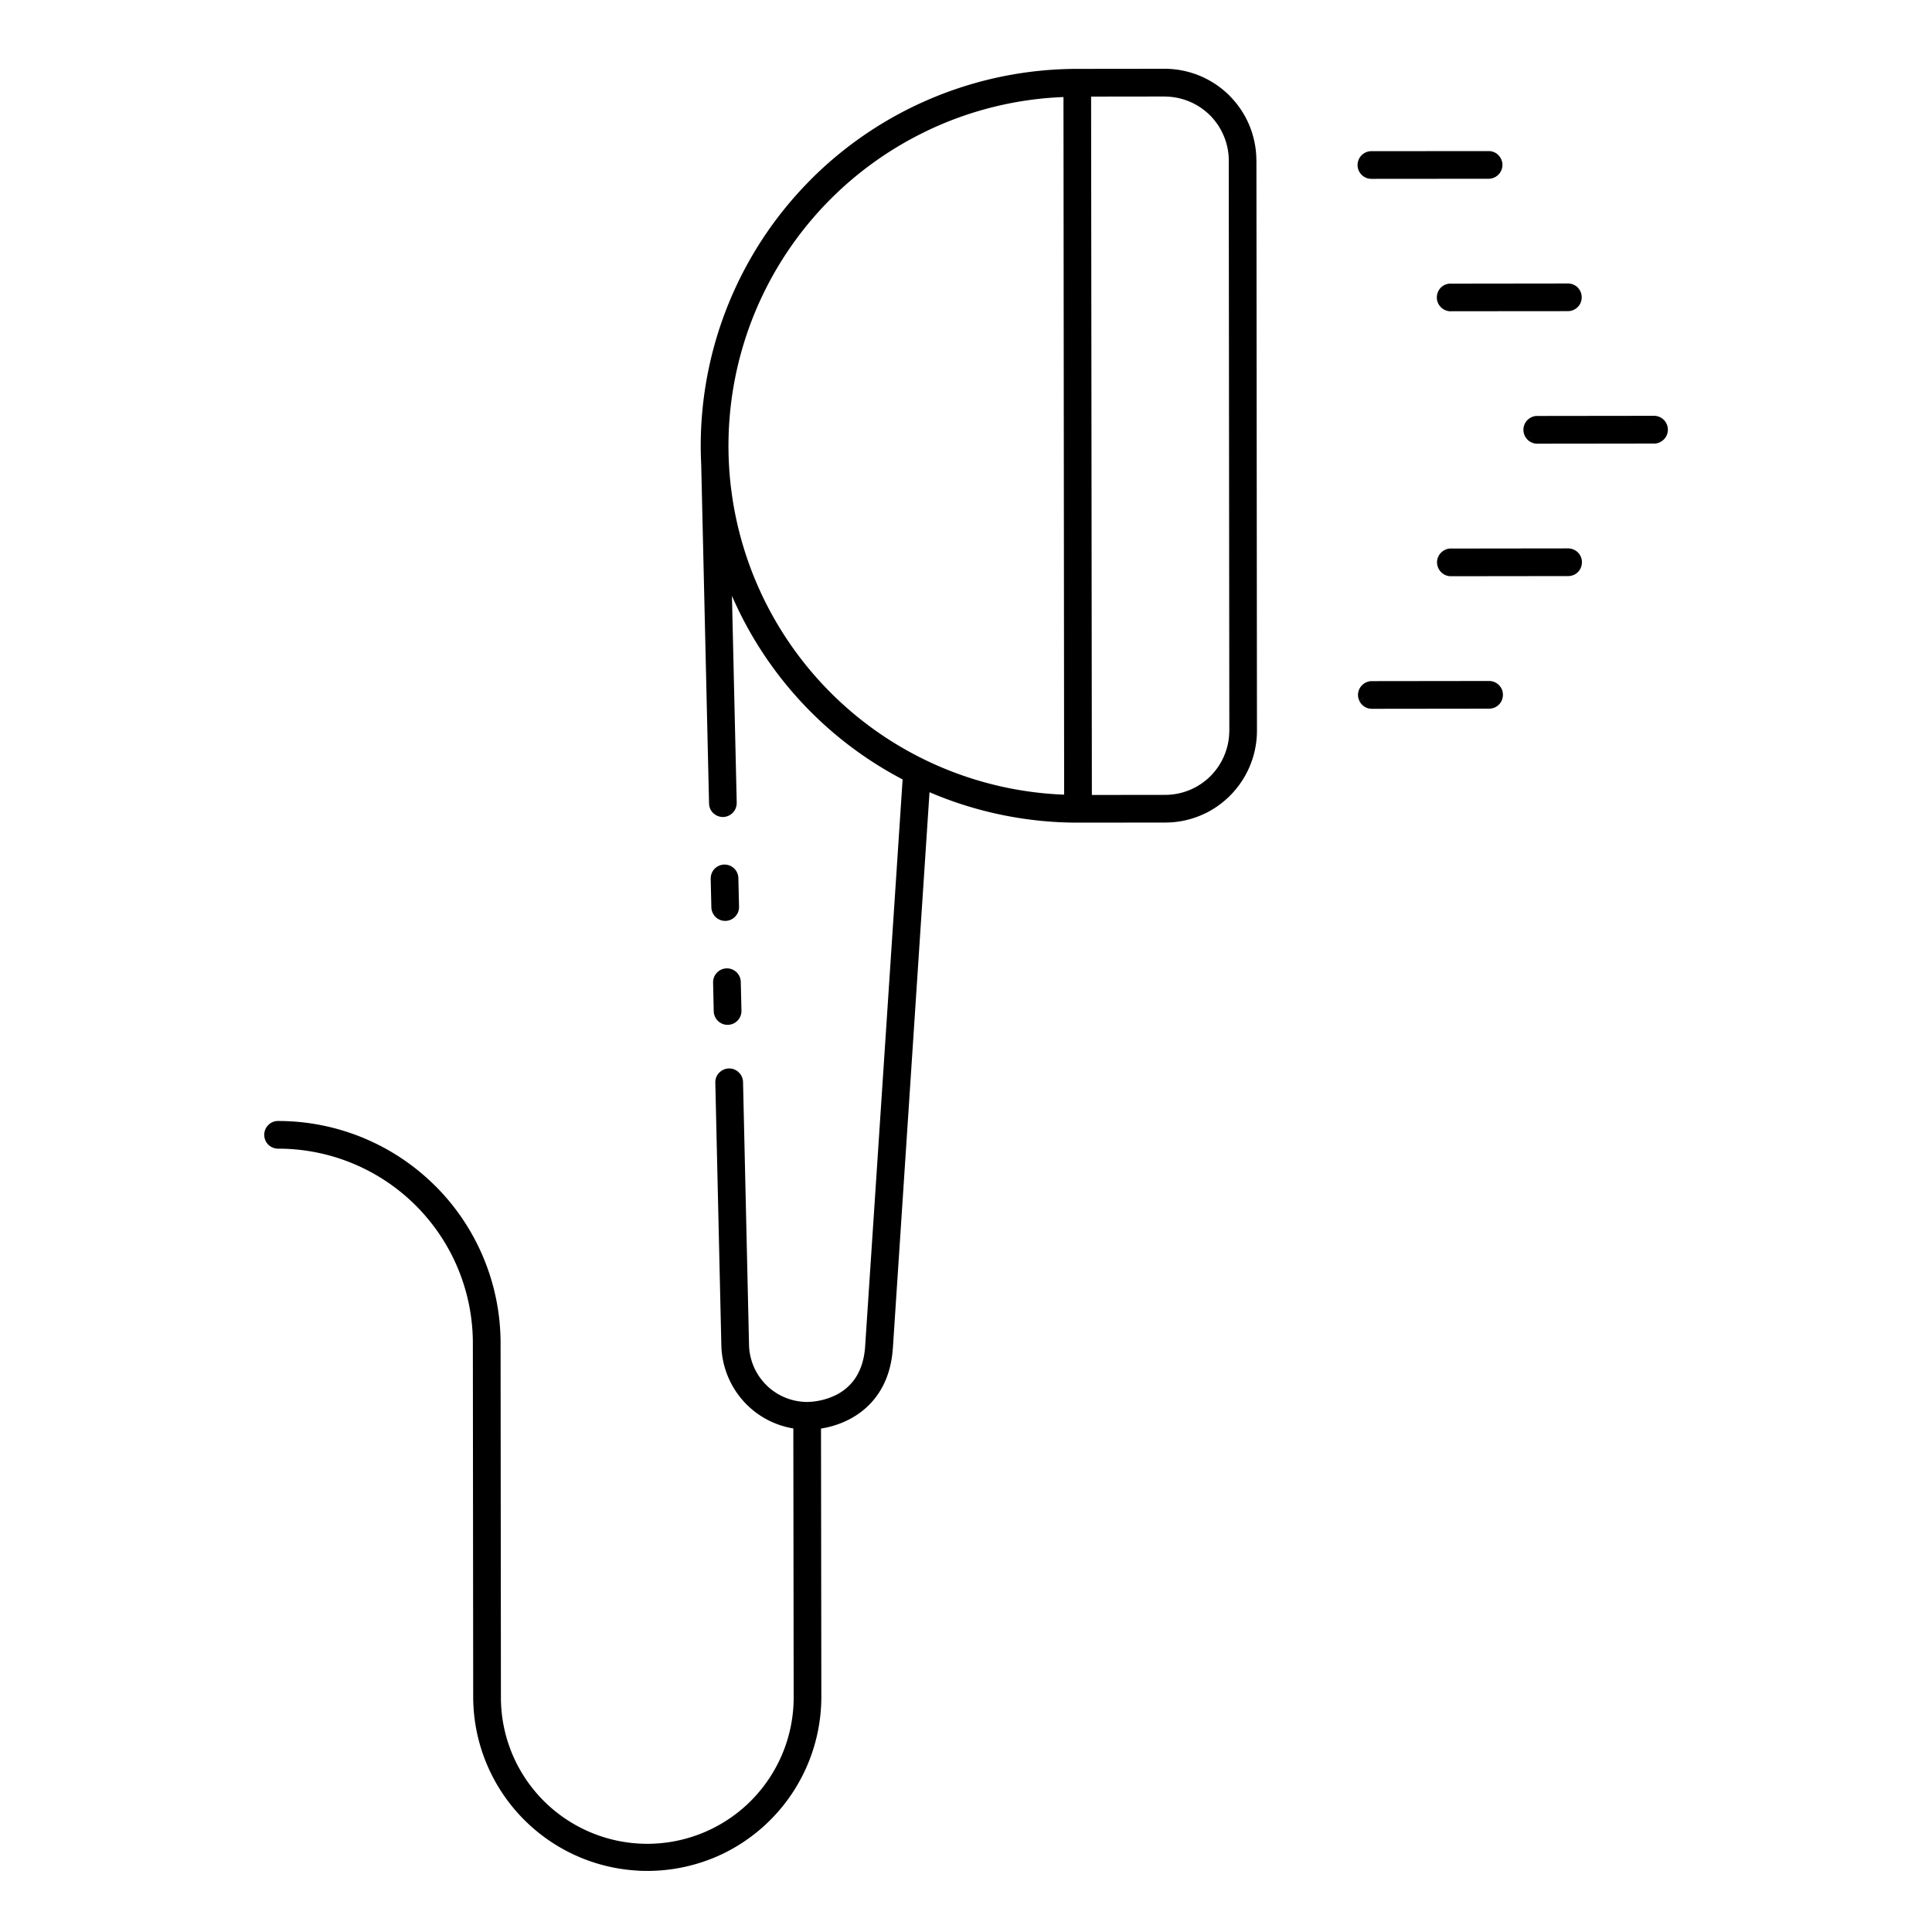
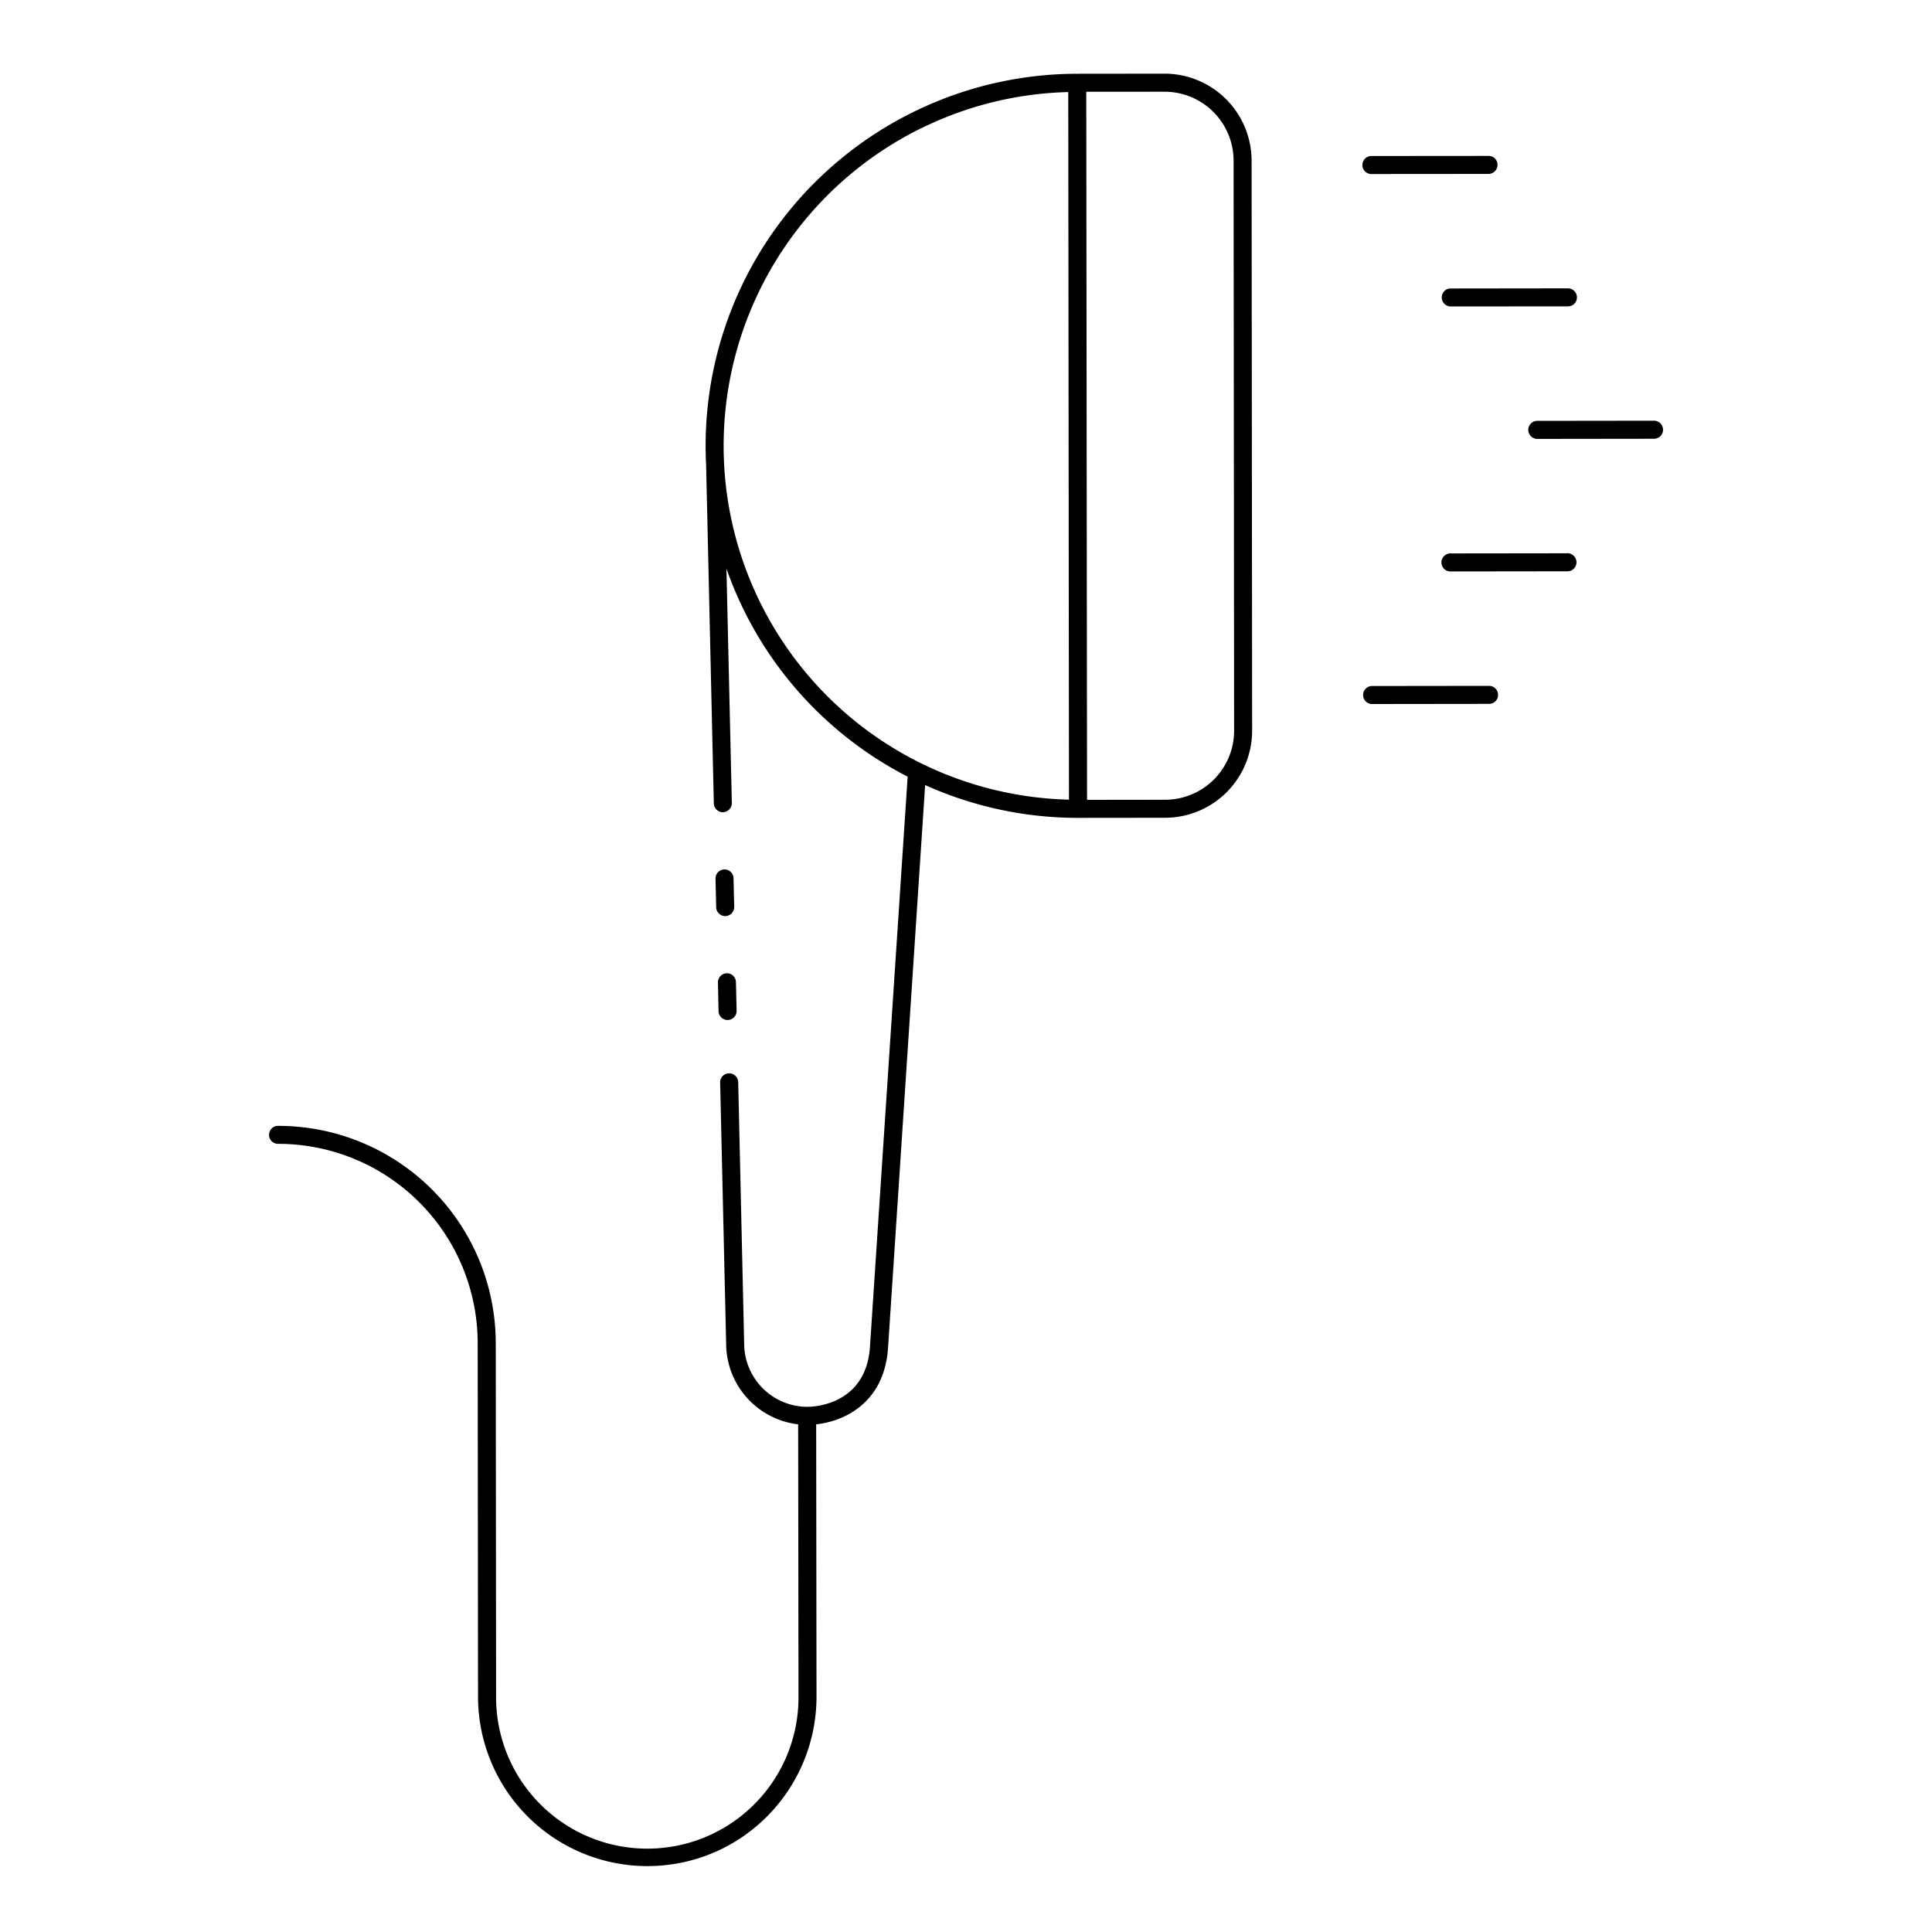
<svg xmlns="http://www.w3.org/2000/svg" width="40" height="40" fill="none">
  <g fill="#000" clip-path="url(#a)">
    <mask id="b" width="46.43" height="44.608" x="-3.007" y="-3.906" maskUnits="userSpaceOnUse">
      <path fill="#fff" d="M-3.007-3.906h46.43v44.608h-46.43z" />
-       <path d="M16.859 3.789a7.704 7.704 0 0 1 5.444-2.262l1.806-.002a1.804 1.804 0 0 1 1.804 1.8l.011 11.803a1.804 1.804 0 0 1-1.8 1.803l-1.804.002a7.7 7.7 0 0 1-3.166-.679l-.77 11.682c-.06.753-.454 1.17-.882 1.38-.19.093-.395.15-.604.174l.007 5.639a3.514 3.514 0 0 1-1.959 3.15 3.508 3.508 0 0 1-5.049-3.143l-.007-7.334a4.13 4.13 0 0 0-4.127-4.12.19.19 0 0 1-.136-.052.188.188 0 0 1-.042-.061.187.187 0 0 1 0-.145.189.189 0 0 1 .103-.102.186.186 0 0 1 .074-.012 4.502 4.502 0 0 1 4.502 4.492l.007 7.334a3.132 3.132 0 0 0 1.933 2.9 3.13 3.13 0 0 0 4.328-2.907l-.007-5.64a1.686 1.686 0 0 1-1.49-1.625l-.125-5.445a.186.186 0 0 1 .01-.074.187.187 0 0 1 .245-.11c.024.01.045.024.062.041a.187.187 0 0 1 .057.134l.124 5.446a1.312 1.312 0 0 0 1.304 1.271c.124 0 1.204-.033 1.298-1.219l.782-11.828a7.701 7.701 0 0 1-3.752-4.308l.112 4.852a.189.189 0 0 1-.195.192.187.187 0 0 1-.178-.183l-.16-7.013a7.704 7.704 0 0 1 2.24-5.832Zm11.549 10.414 2.422-.003a.187.187 0 0 1 .083.354.187.187 0 0 1-.082.019l-2.423.003a.186.186 0 1 1 0-.373Zm-5.902 2.357 1.618-.002a1.43 1.43 0 0 0 1.427-1.43L25.54 3.325a1.429 1.429 0 0 0-1.43-1.426l-1.62.001.016 14.659Zm-7.46 3.59a.187.187 0 0 1 .191.183l.014.595a.188.188 0 0 1-.196.19.19.19 0 0 1-.153-.093.186.186 0 0 1-.025-.088l-.013-.596a.187.187 0 0 1 .182-.19Zm14.998-8.692 2.422-.003a.187.187 0 0 1 0 .373l-2.422.003a.187.187 0 1 1 0-.373Zm-10.958-8.81a7.33 7.33 0 0 0-1.33 12.324 7.329 7.329 0 0 0 4.376 1.584l-.015-14.65a7.285 7.285 0 0 0-3.03.743Zm-4.09 15.353a.187.187 0 0 1 .191.18l.014.594a.188.188 0 0 1-.195.192.187.187 0 0 1-.178-.183l-.014-.594a.187.187 0 0 1 .183-.189Zm16.827-9.288 2.421-.003a.186.186 0 0 1 .182.144.188.188 0 0 1-.012.123.188.188 0 0 1-.169.107l-2.422.003a.188.188 0 0 1-.182-.187.188.188 0 0 1 .182-.187Zm-1.784-2.74 2.422-.003c.043 0 .084.013.117.04a.188.188 0 0 1 .053.227.187.187 0 0 1-.169.106l-2.423.002a.187.187 0 0 1-.073-.36.187.187 0 0 1 .073-.012ZM28.397 3.23l2.423-.002c.042 0 .083.013.116.04a.188.188 0 0 1-.116.333l-2.422.002a.188.188 0 0 1-.177-.114.19.19 0 0 1-.014-.073.188.188 0 0 1 .056-.133.188.188 0 0 1 .134-.053Z" />
    </mask>
    <path d="M16.859 3.789a7.704 7.704 0 0 1 5.444-2.262l1.806-.002a1.804 1.804 0 0 1 1.804 1.8l.011 11.803a1.804 1.804 0 0 1-1.8 1.803l-1.804.002a7.7 7.7 0 0 1-3.166-.679l-.77 11.682c-.06.753-.454 1.17-.882 1.38-.19.093-.395.15-.604.174l.007 5.639a3.514 3.514 0 0 1-1.959 3.15 3.508 3.508 0 0 1-5.049-3.143l-.007-7.334a4.13 4.13 0 0 0-4.127-4.12.19.19 0 0 1-.136-.052.188.188 0 0 1-.042-.061.187.187 0 0 1 0-.145.189.189 0 0 1 .103-.102.186.186 0 0 1 .074-.012 4.502 4.502 0 0 1 4.502 4.492l.007 7.334a3.132 3.132 0 0 0 1.933 2.9 3.13 3.13 0 0 0 4.328-2.907l-.007-5.64a1.686 1.686 0 0 1-1.49-1.625l-.125-5.445a.186.186 0 0 1 .01-.074.187.187 0 0 1 .245-.11c.024.01.045.024.062.041a.187.187 0 0 1 .057.134l.124 5.446a1.312 1.312 0 0 0 1.304 1.271c.124 0 1.204-.033 1.298-1.219l.782-11.828a7.701 7.701 0 0 1-3.752-4.308l.112 4.852a.189.189 0 0 1-.195.192.187.187 0 0 1-.178-.183l-.16-7.013a7.704 7.704 0 0 1 2.24-5.832Zm11.549 10.414 2.422-.003a.187.187 0 0 1 .083.354.187.187 0 0 1-.082.019l-2.423.003a.186.186 0 1 1 0-.373Zm-5.902 2.357 1.618-.002a1.43 1.43 0 0 0 1.427-1.43L25.54 3.325a1.429 1.429 0 0 0-1.43-1.426l-1.62.001.016 14.659Zm-7.46 3.59a.187.187 0 0 1 .191.183l.014.595a.188.188 0 0 1-.196.19.19.19 0 0 1-.153-.093.186.186 0 0 1-.025-.088l-.013-.596a.187.187 0 0 1 .182-.19Zm14.998-8.692 2.422-.003a.187.187 0 0 1 0 .373l-2.422.003a.187.187 0 1 1 0-.373Zm-10.958-8.81a7.33 7.33 0 0 0-1.33 12.324 7.329 7.329 0 0 0 4.376 1.584l-.015-14.65a7.285 7.285 0 0 0-3.03.743Zm-4.09 15.353a.187.187 0 0 1 .191.18l.014.594a.188.188 0 0 1-.195.192.187.187 0 0 1-.178-.183l-.014-.594a.187.187 0 0 1 .183-.189Zm16.827-9.288 2.421-.003a.186.186 0 0 1 .182.144.188.188 0 0 1-.012.123.188.188 0 0 1-.169.107l-2.422.003a.188.188 0 0 1-.182-.187.188.188 0 0 1 .182-.187Zm-1.784-2.74 2.422-.003c.043 0 .084.013.117.04a.188.188 0 0 1 .053.227.187.187 0 0 1-.169.106l-2.423.002a.187.187 0 0 1-.073-.36.187.187 0 0 1 .073-.012ZM28.397 3.23l2.423-.002c.042 0 .083.013.116.04a.188.188 0 0 1-.116.333l-2.422.002a.188.188 0 0 1-.177-.114.19.19 0 0 1-.014-.073.188.188 0 0 1 .056-.133.188.188 0 0 1 .134-.053Z" />
-     <path d="m16.859 3.789-.071-.071.07.07Zm5.444-2.262v-.1.1Zm1.806-.002v-.1.1Zm.69.137.038-.093-.038.093Zm.585.39.07-.071-.07.07Zm.39.584.093-.039-.093.039Zm.139.69h-.1.1Zm.011 11.802h.1-.1Zm-.273.954.085.052-.085-.052Zm-.735.665-.045-.09.045.09Zm-.792.184v-.1.1Zm-1.804.002v.1-.1Zm-3.166-.679.041-.091-.13-.06-.01.144.1.007Zm-.77 11.682.1.008v-.002l-.1-.006Zm-.882 1.38.044.09-.044-.09Zm-.604.174-.011-.1-.09.01v.09h.1Zm.007 5.639h.1-.1Zm-.53 1.855.086.052-.085-.053Zm-1.429 1.295.044.09-.044-.09Zm-1.72.352-.005.1.005-.1Zm-1.675-.525-.053.085.053-.085Zm-1.21-1.27-.088.048.087-.049Zm-.444-1.7h-.1.1Zm-.007-7.334h.1-.1Zm-1.212-2.913.07-.071-.07.07Zm-2.915-1.206v-.1H5.76l.003.1Zm-.074-.013-.037.093.037-.093Zm-.062-.04-.07.072.07-.072Zm-.042-.061-.092.039.092-.039Zm-.014-.072h-.1.1Zm.014-.073-.092-.039.092.039Zm.042-.062-.07-.071.07.071Zm.061-.04-.036-.093.036.093Zm.074-.012-.003.1h.003v-.1Zm3.18 1.315.07-.07-.07.07Zm1.322 3.177h.1-.1Zm.007 7.334h.1-.1Zm.236 1.2-.093.039.093-.038Zm.678 1.02-.07.07.07-.07Zm1.019.68-.038.093.038-.093Zm1.2.239v.1-.1Zm1.201-.24.038.092-.038-.093Zm1.017-.684.07.07-.07-.07Zm.676-1.02.093.037-.093-.038Zm.234-1.202h-.1.1Zm-.007-5.64h.1V29.4l-.088-.01-.012.1Zm-.983-.467-.07.071.07-.071Zm-.507-1.158-.1.002.1-.002Zm-.125-5.445.1-.002v-.003l-.1.005Zm.01-.074-.093-.034.094.034Zm.04-.062-.074-.068.074.068Zm.06-.044-.041-.091.04.09Zm.072-.017-.003-.1.003.1Zm.074.013.037-.092-.037.092Zm.061.041.07-.071-.07.071Zm.042.061.093-.038-.093.038Zm.015.073h-.1v.003l.1-.003Zm.124 5.446-.1.002.1-.002Zm.395.9-.07.07.07-.07Zm.909.371v.1-.1Zm1.298-1.219.1.008v-.001l-.1-.007Zm.782-11.828.1.006.004-.065-.058-.03-.046.089Zm-1.922-1.398-.07.071.07-.07Zm-1.83-2.91.095-.033-.194.035.1-.002Zm.113 4.852-.1.002.1-.002Zm-.028.101.086.052-.086-.052Zm-.077.071-.044-.09.044.09Zm-.09.02-.005.1.004-.1Zm-.09-.028-.051.086.052-.086Zm-.064-.066-.087.05.087-.05Zm-.024-.089-.1.002.1-.002Zm-.162-7.013.1-.002v-.003l-.1.005Zm-.01-.382h-.1.1Zm13.8 4.965-.003.1h.003v-.1Zm2.422-.003v.1-.1Zm.116.04.062-.077-.062.078Zm.066.104.098-.022-.098.022Zm-.013.122.09.043-.09-.043Zm-.086.088.044.09-.044-.09Zm-.082.019v-.1.1Zm-2.423.003v-.1h-.003l.003.1Zm-.072-.013-.036.094.036-.094Zm-.062-.04-.07.072.07-.072Zm-.042-.06-.092.038.092-.039Zm-.016-.074h-.1.1Zm.015-.072-.092-.039.092.039Zm.042-.061-.07-.072.07.072Zm.062-.04-.037-.093.037.093Zm-5.83 2.344h-.1l.001.1h.1v-.1Zm1.62-.002v.1-.1Zm1.009-.42.07.07-.07-.07Zm.417-1.01h.1-.1ZM25.54 3.325h.1-.1Zm-.42-1.01.071-.07-.07.07ZM24.11 1.9v-.1.1Zm-1.62 0v-.1h-.1v.1h.1Zm-7.444 18.25-.002-.1.002.1Zm.134.051.069-.072-.07.072Zm.057.13.1-.002-.1.003Zm.014.596-.1.002.1-.002Zm-.028.101.086.053-.086-.053Zm-.077.071.044.09-.044-.09Zm-.09.019-.006.1.005-.1Zm-.09-.027-.051.085.052-.085Zm-.064-.067-.086.05.086-.05Zm-.025-.088-.1.002.1-.003Zm-.013-.596-.1.002.1-.002Zm.052-.133-.072-.07.072.07Zm15.128-8.75-.002.1h.002v-.1Zm2.422-.003v-.1.1Zm.117.04.062-.077-.062.078Zm.065.105.097-.023-.097.023Zm-.013.122.09.042-.09-.042Zm-.086.088.044.09-.044-.09Zm-.082.018v-.1.1Zm-2.423.003v-.1h-.002l.002.1Zm-.072-.012-.037.093.037-.093Zm-.063-.04-.07.071h.001l.07-.071Zm-.041-.061-.092.039.092-.04Zm-.016-.073h-.1.1Zm.015-.073-.093-.039.093.04Zm.042-.06-.07-.072.07.071Zm.062-.041-.036-.094.036.094ZM19.086 2.649l.044.09-.044-.09Zm-3.395 3.437-.09-.043.09.043Zm-.519 4.804-.097.022.098-.022Zm2.584 4.082-.062.079.062-.079Zm4.376 1.584-.002.1.102.003v-.103h-.1Zm-.015-14.65h.1v-.103l-.102.003.003.1ZM14.997 18l-.003-.1.003.1Zm.131.05.069-.072-.069.073Zm.06.13.1-.003v-.002l-.1.004Zm.013.594-.1.003.1-.003Zm-.027.102.085.052-.085-.052Zm-.077.07.044.09-.044-.09Zm-.09.02-.005.1.004-.1Zm-.09-.027-.051.085.052-.085Zm-.063-.066-.087.05.087-.05Zm-.026-.09.1-.002-.1.002Zm-.014-.594h-.1v.002l.1-.002Zm.053-.132-.072-.07.072.07Zm16.956-9.345v-.1h-.003l.003.1Zm2.421-.003v.1-.1Zm.117.04.062-.078-.062.079Zm.065.105.098-.023-.098.023Zm-.012.122.09.043-.09-.043Zm-.087.088.044.09-.044-.09Zm-.081.02v.1-.1Zm-2.423.002-.003.1h.003v-.1Zm-.13-.056-.07.07.07-.07Zm-.052-.131h-.1.1Zm.053-.13-.072-.07.072.07Zm-1.655-2.797-.003.1h.003v-.1Zm2.422-.003v-.1.1Zm.117.04.062-.079-.062.079Zm.065.103.097-.022-.097.022Zm-.013.123.09.043-.09-.043Zm-.086.087.044.09-.044-.09Zm-.082.02v.1-.1Zm-2.423.002v-.1h-.002l.003.1Zm-.072-.013-.037.094.037-.094Zm-.063-.04-.07.072.07-.072Zm-.042-.06-.092.038.092-.039Zm-.014-.073h-.1.1Zm.014-.072-.092-.039.092.039Zm.042-.062-.07-.072.07.072Zm.062-.04-.036-.094.036.093Zm-1.57-2.754v.1h.001v-.1Zm2.424-.002v-.1.1Zm.116.04.062-.08-.062.08Zm.065.103.098-.023-.098.023Zm-.012.123.09.042-.09-.042Zm-.087.087.044.09-.044-.09Zm-.082.02v.1-.1Zm-2.422.002v-.1h-.002l.002.1Zm-.073-.013-.037.093.037-.093Zm-.062-.04-.07.07v.001l.07-.072Zm-.042-.061-.092.038.092-.038Zm-.014-.073h-.1.1Zm.014-.071-.092-.039.092.039Zm.042-.062-.07-.071.07.071Zm.062-.04-.037-.093.037.093Zm-11.466.545.07.07a7.604 7.604 0 0 1 5.374-2.232v-.2a7.804 7.804 0 0 0-5.515 2.29l.07.072Zm5.444-2.262v.1l1.806-.002v-.2l-1.806.002v.1Zm1.806-.002v.1c.224 0 .445.044.652.129l.038-.092.038-.093a1.904 1.904 0 0 0-.728-.144v.1Zm.69.137-.038.092c.206.085.394.21.552.369l.07-.071.072-.071a1.904 1.904 0 0 0-.618-.412l-.038.093Zm.585.39-.07.07c.157.158.282.346.368.552l.093-.038.092-.039a1.901 1.901 0 0 0-.413-.616l-.07.07Zm.39.584-.092.038c.086.206.13.428.13.651h.2c0-.25-.05-.497-.145-.728l-.093.039Zm.139.69h-.1l.011 11.802h.2l-.011-11.803h-.1Zm.011 11.802h-.1c0 .318-.09.63-.258.9l.085.054.085.052c.188-.302.288-.65.288-1.006h-.1Zm-.273.954-.085-.053c-.168.27-.409.488-.695.629l.045.09.044.09a1.91 1.91 0 0 0 .776-.704l-.085-.052Zm-.735.665-.045-.09a1.692 1.692 0 0 1-.747.174v.2c.29 0 .576-.066.836-.194l-.044-.09Zm-.792.184v-.1l-1.804.002v.2l1.804-.002v-.1Zm-1.804.002v-.1a7.599 7.599 0 0 1-3.125-.67l-.04.091-.042.091a7.8 7.8 0 0 0 3.207.688v-.1Zm-3.166-.679-.1-.007-.77 11.682.1.007.1.006.77-11.681-.1-.007Zm-.77 11.682-.1-.008c-.056.714-.426 1.102-.826 1.299l.044.09.045.089c.456-.225.874-.671.936-1.462l-.1-.008Zm-.882 1.38-.043-.09c-.18.088-.374.143-.572.164l.01.1.012.1c.22-.025.436-.086.637-.184l-.044-.09Zm-.604.174h-.1l.007 5.639h.2l-.007-5.64h-.1Zm.007 5.639h-.1a3.42 3.42 0 0 1-.514 1.802l.085.053.085.052a3.613 3.613 0 0 0 .544-1.907h-.1Zm-.53 1.855-.084-.053a3.42 3.42 0 0 1-1.389 1.258l.044.09.045.09a3.614 3.614 0 0 0 1.47-1.333l-.085-.053Zm-1.429 1.295-.044-.09a3.409 3.409 0 0 1-1.67.343l-.006.1-.005.1c.61.03 1.22-.094 1.77-.363l-.045-.09Zm-1.72.352.005-.1a3.407 3.407 0 0 1-1.627-.51l-.053.085-.053.085a3.6 3.6 0 0 0 1.723.54l.005-.1Zm-1.675-.525.053-.085a3.407 3.407 0 0 1-1.176-1.234l-.088.048-.087.049c.298.534.726.984 1.245 1.307l.053-.085Zm-1.21-1.27.087-.05a3.41 3.41 0 0 1-.431-1.65h-.2a3.61 3.61 0 0 0 .456 1.748l.087-.049Zm-.444-1.7h.1l-.007-7.334h-.2l.007 7.334h.1Zm-.007-7.334h.1a4.23 4.23 0 0 0-1.242-2.984l-.07.07-.071.071a4.03 4.03 0 0 1 1.183 2.843h.1Zm-1.212-2.913.07-.071a4.228 4.228 0 0 0-2.985-1.235v.2c1.066 0 2.089.423 2.844 1.176l.07-.07Zm-2.915-1.206-.003-.1a.092.092 0 0 1-.035-.006l-.036.093-.036.093a.29.29 0 0 0 .112.02l-.002-.1Zm-.074-.013.036-.093a.09.09 0 0 1-.029-.019l-.07.072-.069.072a.29.29 0 0 0 .095.061l.037-.093Zm-.062-.04.07-.072a.088.088 0 0 1-.02-.028l-.092.039-.092.04a.288.288 0 0 0 .064.093l.07-.072Zm-.042-.061.092-.039a.087.087 0 0 1-.006-.034h-.2a.28.28 0 0 0 .022.112l.092-.039Zm-.014-.072h.1c0-.012.002-.024.006-.034l-.092-.039-.092-.039a.286.286 0 0 0-.022.112h.1Zm.014-.073.092.039a.089.089 0 0 1 .02-.03l-.07-.07-.07-.072a.287.287 0 0 0-.064.094l.092.039Zm.042-.062.07.072a.087.087 0 0 1 .028-.019l-.037-.093-.036-.093a.287.287 0 0 0-.095.062l.07.071Zm.061-.04.037.093a.09.09 0 0 1 .034-.005l.003-.1.002-.1a.289.289 0 0 0-.112.019l.036.093Zm.074-.012v.1c1.166 0 2.284.462 3.11 1.286l.07-.071.07-.07a4.602 4.602 0 0 0-3.25-1.345v.1Zm3.18 1.315-.07.07a4.402 4.402 0 0 1 1.292 3.107h.2a4.602 4.602 0 0 0-1.352-3.248l-.07.07Zm1.322 3.177h-.1l.007 7.334h.2l-.007-7.334h-.1Zm.007 7.334h-.1c0 .424.081.846.243 1.239l.093-.038.092-.038a3.03 3.03 0 0 1-.228-1.163h-.1Zm.236 1.2-.093.039c.162.393.4.75.7 1.051l.071-.07.071-.071a3.034 3.034 0 0 1-.657-.986l-.092.038Zm.678 1.02-.07.07c.3.301.658.54 1.05.703l.039-.093.038-.092a3.035 3.035 0 0 1-.986-.659l-.07.07Zm1.019.68-.038.093a3.23 3.23 0 0 0 1.238.246v-.2a3.03 3.03 0 0 1-1.162-.231l-.038.092Zm1.2.239v.1c.426 0 .847-.085 1.24-.248l-.039-.093-.038-.092a3.033 3.033 0 0 1-1.163.233v.1Zm1.201-.24.038.092c.393-.164.75-.404 1.05-.705l-.071-.07-.071-.071a3.034 3.034 0 0 1-.984.661l.038.093Zm1.017-.684.07.07c.3-.3.538-.66.699-1.053l-.093-.038-.092-.037a3.05 3.05 0 0 1-.655.988l.07.07Zm.676-1.02.093.037a3.23 3.23 0 0 0 .241-1.24l-.1.001h-.1c.002.4-.075.795-.226 1.164l.092.038Zm.234-1.202h.1l-.007-5.64h-.2l.007 5.64h.1Zm-.007-5.64.012-.1a1.586 1.586 0 0 1-.925-.439l-.07.072-.07.071c.284.278.651.45 1.042.495l.011-.099Zm-.983-.467.07-.072a1.587 1.587 0 0 1-.477-1.09l-.1.004-.1.003c.014.462.206.902.537 1.226l.07-.071Zm-.507-1.158.1-.003-.125-5.444-.1.002-.1.002.125 5.445.1-.002Zm-.125-5.445.1-.005c0-.013.001-.025.005-.035l-.094-.034-.094-.034a.287.287 0 0 0-.017.113l.1-.005Zm.01-.074.095.034a.085.085 0 0 1 .018-.029l-.073-.067-.074-.068a.287.287 0 0 0-.06.096l.095.034Zm.04-.062.073.067a.087.087 0 0 1 .028-.02l-.041-.091-.042-.091a.29.29 0 0 0-.092.067l.074.068Zm.06-.044.04.091a.09.09 0 0 1 .034-.008l-.002-.1-.003-.1a.289.289 0 0 0-.11.026l.04.09Zm.072-.017.002.1c.01 0 .024.002.035.006l.037-.093.037-.093a.293.293 0 0 0-.114-.02l.003.1Zm.074.013-.037.093c.01.004.02.01.028.02l.07-.072.07-.071a.285.285 0 0 0-.094-.062l-.037.092Zm.061.041-.07.071c.01.01.016.02.02.028l.092-.038.093-.038a.286.286 0 0 0-.065-.094l-.07.071Zm.042.061-.092.038a.104.104 0 0 1 .007.035h.1l.1.001a.29.29 0 0 0-.022-.112l-.093.038Zm.015.073-.1.003.124 5.445.1-.002.1-.003-.124-5.445-.1.002Zm.124 5.446-.1.003c.01.365.163.712.425.968l.07-.072.07-.071a1.212 1.212 0 0 1-.365-.831l-.1.003Zm.395.9-.07.07c.262.256.613.4.978.401v-.1l.001-.1a1.211 1.211 0 0 1-.84-.343l-.07.071Zm.909.371v.1a1.6 1.6 0 0 0 .707-.176c.325-.171.64-.505.69-1.135l-.099-.008-.1-.008c-.044.556-.315.832-.584.974a1.41 1.41 0 0 1-.614.153v.1Zm1.298-1.219.1.007.782-11.829-.1-.006-.1-.007-.782 11.829.1.006Zm.782-11.828.046-.09a7.599 7.599 0 0 1-1.897-1.379l-.07.071-.071.071a7.8 7.8 0 0 0 1.947 1.416l.045-.09Zm-1.922-1.398.07-.07a7.602 7.602 0 0 1-1.805-2.873l-.094.033-.095.033a7.801 7.801 0 0 0 1.854 2.948l.07-.07Zm-1.83-2.91-.1.002.113 4.852.1-.002.1-.003-.112-4.851-.1.002Zm.113 4.852-.1.002a.089.089 0 0 1-.013.047l.085.052.086.052a.288.288 0 0 0 .041-.156l-.1.003Zm-.028.101-.085-.052a.086.086 0 0 1-.036.033l.044.09.044.09a.287.287 0 0 0 .119-.109l-.086-.052Zm-.077.071-.044-.09a.087.087 0 0 1-.042.01l-.005.1-.004.1a.286.286 0 0 0 .139-.03l-.044-.09Zm-.09.02.004-.1a.087.087 0 0 1-.041-.013l-.052.085-.052.086c.04.024.087.04.136.041l.004-.1Zm-.09-.028.053-.085a.088.088 0 0 1-.03-.03l-.087.05-.087.05a.29.29 0 0 0 .1.1l.052-.085Zm-.064-.066.086-.05a.087.087 0 0 1-.01-.041l-.1.002-.1.003a.287.287 0 0 0 .037.136l.087-.05Zm-.024-.089.1-.002-.162-7.013-.1.002-.1.003.162 7.012.1-.002Zm-.162-7.013.1-.005a7.776 7.776 0 0 1-.01-.378h-.2c0 .13.004.26.01.388l.1-.005Zm-.01-.382h.1a7.604 7.604 0 0 1 2.221-5.379l-.07-.07-.071-.071a7.804 7.804 0 0 0-2.28 5.52h.1Zm13.8 4.965v.1l2.422-.003v-.2l-2.422.003v.1Zm2.422-.003v.1a.08.08 0 0 1 .054.02l.062-.08.062-.078a.287.287 0 0 0-.178-.062v.1Zm.116.04-.062.08a.076.076 0 0 1 .03.047l.098-.023.098-.022a.287.287 0 0 0-.102-.16l-.062.079Zm.066.104-.097.023a.086.086 0 0 1-.006.057l.09.042.09.043a.286.286 0 0 0 .02-.187l-.097.022Zm-.013.122-.09-.043a.087.087 0 0 1-.04.042l.044.09.044.089a.288.288 0 0 0 .133-.135l-.09-.043Zm-.086.088-.044-.09a.087.087 0 0 1-.038.009v.2c.043 0 .086-.01.126-.029l-.044-.09Zm-.082.019v-.1l-2.423.003v.2l2.423-.003v-.1Zm-2.423.003-.003-.1a.088.088 0 0 1-.033-.006l-.036.093-.036.094c.036.014.074.02.111.019l-.003-.1Zm-.072-.013.036-.093a.09.09 0 0 1-.029-.019l-.07.072-.069.072a.29.29 0 0 0 .096.062l.036-.094Zm-.062-.04.07-.072a.09.09 0 0 1-.02-.028l-.092.04-.092.039a.29.29 0 0 0 .064.093l.07-.072Zm-.042-.06.092-.04a.089.089 0 0 1-.008-.034h-.2c0 .04.009.078.024.112l.092-.039Zm-.016-.074h.1c0-.012.003-.023.007-.034l-.092-.038-.092-.039a.289.289 0 0 0-.023.111h.1Zm.015-.072.092.039c.004-.01.01-.02.02-.029l-.07-.071-.07-.072a.286.286 0 0 0-.064.094l.092.039Zm.042-.061.07.072a.087.087 0 0 1 .028-.02l-.036-.092-.037-.093a.286.286 0 0 0-.095.061l.07.072Zm.062-.04.036.093a.088.088 0 0 1 .034-.006l.003-.1.002-.1a.287.287 0 0 0-.112.02l.037.093Zm-5.83 2.344.001.1 1.619-.002v-.2l-1.62.002v.1Zm1.62-.002v.1a1.53 1.53 0 0 0 1.08-.45l-.071-.07-.071-.07a1.33 1.33 0 0 1-.939.39v.1Zm1.009-.42.07.07a1.53 1.53 0 0 0 .447-1.08h-.2c0 .352-.14.69-.388.94l.07.07Zm.417-1.01h.1L25.64 3.325h-.2l.012 11.803h.1ZM25.54 3.325h.1a1.53 1.53 0 0 0-.449-1.08l-.07.07-.07.071c.248.25.389.587.39.94l.1-.001Zm-.42-1.01.071-.07a1.53 1.53 0 0 0-1.081-.446v.2c.352 0 .69.139.94.387l.07-.07ZM24.11 1.9v-.1h-1.62V2l1.62-.002v-.1Zm-1.62 0h-.1l.016 14.659h.2L22.59 1.9h-.1Zm-7.444 18.25.003.1a.086.086 0 0 1 .062.023l.069-.072.069-.072a.287.287 0 0 0-.205-.08l.002.1Zm.134.051-.07.072a.087.087 0 0 1 .027.061l.1-.002.1-.003a.287.287 0 0 0-.088-.2l-.07.072Zm.057.13-.1.003.014.595.1-.002.1-.002-.014-.596-.1.003Zm.014.596-.1.002a.088.088 0 0 1-.013.048l.085.051.086.052a.288.288 0 0 0 .042-.155l-.1.002Zm-.028.101-.085-.052a.089.089 0 0 1-.036.034l.044.09.044.089a.288.288 0 0 0 .119-.108l-.086-.053Zm-.077.071-.044-.09a.09.09 0 0 1-.042.009l-.005.1-.004.1a.29.29 0 0 0 .139-.029l-.044-.09Zm-.09.019.004-.1a.088.088 0 0 1-.041-.013l-.052.086-.052.085c.04.025.087.04.135.042l.005-.1Zm-.09-.027.053-.086a.087.087 0 0 1-.03-.03l-.087.05-.086.05c.023.04.057.076.098.101l.053-.085Zm-.064-.067.087-.05a.086.086 0 0 1-.012-.04l-.1.002-.1.002a.287.287 0 0 0 .039.136l.086-.05Zm-.025-.088.1-.003-.013-.595-.1.002-.1.002.013.596.1-.003Zm-.013-.596.1-.002a.09.09 0 0 1 .024-.062l-.072-.07-.072-.068a.287.287 0 0 0-.08.204l.1-.002Zm.052-.133.072.069a.087.087 0 0 1 .06-.027l-.002-.1-.002-.1a.287.287 0 0 0-.2.089l.072.069Zm15.128-8.75v.1l2.422-.003v-.2l-2.422.003v.1Zm2.422-.003v.1c.02 0 .04.007.055.02l.062-.08.062-.077a.289.289 0 0 0-.179-.063v.1Zm.117.04-.062.08a.087.087 0 0 1 .03.048l.097-.023.097-.023a.286.286 0 0 0-.1-.16l-.062.079Zm.065.105-.097.023a.086.086 0 0 1-.006.056l.09.043.09.042a.286.286 0 0 0 .02-.187l-.097.023Zm-.013.122-.09-.043a.088.088 0 0 1-.04.041l.044.09.044.09a.288.288 0 0 0 .133-.136l-.09-.042Zm-.086.088-.044-.09a.087.087 0 0 1-.038.008v.2a.28.28 0 0 0 .126-.029l-.044-.09Zm-.082.018v-.1l-2.423.003v.2l2.423-.003v-.1Zm-2.423.003-.002-.1a.088.088 0 0 1-.034-.005l-.036.093-.036.093c.036.014.074.02.11.019l-.002-.1Zm-.072-.012.036-.094a.086.086 0 0 1-.029-.018l-.07.072-.069.071c.027.027.06.048.096.062l.036-.093Zm-.063-.04.07-.072a.087.087 0 0 1-.02-.029l-.091.04-.092.039a.288.288 0 0 0 .064.093l.07-.071Zm-.041-.061.092-.04a.09.09 0 0 1-.008-.034h-.2c0 .04.009.078.024.113l.092-.04Zm-.016-.073h.1c0-.012.003-.024.007-.034l-.092-.039-.093-.038a.289.289 0 0 0-.022.11h.1Zm.015-.073.092.039c.004-.01.01-.02.02-.028l-.07-.072-.07-.071a.29.29 0 0 0-.064.093l.092.04Zm.042-.06.07.07a.092.092 0 0 1 .029-.018l-.037-.093-.036-.093a.29.29 0 0 0-.096.062l.07.071Zm.062-.041.037.093a.09.09 0 0 1 .034-.007l.002-.1.003-.1a.289.289 0 0 0-.112.02l.036.094ZM19.086 2.649l-.044-.09A7.43 7.43 0 0 0 15.6 6.043l.09.043.091.043a7.23 7.23 0 0 1 3.35-3.39l-.045-.09Zm-3.395 3.437-.09-.043a7.43 7.43 0 0 0-.526 4.87l.098-.023.097-.023a7.23 7.23 0 0 1 .511-4.738l-.09-.043Zm-.519 4.804-.097.022a7.43 7.43 0 0 0 2.62 4.138l.061-.078.062-.078a7.23 7.23 0 0 1-2.548-4.027l-.098.023Zm2.584 4.082-.062.079a7.428 7.428 0 0 0 4.436 1.605l.002-.1.002-.1a7.228 7.228 0 0 1-4.316-1.562l-.062.078Zm4.376 1.584h.1l-.014-14.65h-.2l.014 14.65h.1Zm-.015-14.65-.002-.1a7.384 7.384 0 0 0-3.073.753l.044.09.044.09a7.184 7.184 0 0 1 2.99-.733l-.003-.1ZM14.997 18l.002.1c.022 0 .044.008.06.024l.07-.073.068-.073a.287.287 0 0 0-.203-.078l.003.1Zm.131.05-.068.074a.087.087 0 0 1 .027.06l.1-.005.1-.003a.287.287 0 0 0-.09-.198l-.069.073Zm.06.13-.1.002.013.595.1-.003.1-.002-.014-.595-.1.002Zm.013.594-.1.003a.089.089 0 0 1-.012.047l.085.052.086.052a.288.288 0 0 0 .041-.156l-.1.002Zm-.027.102-.085-.052a.087.087 0 0 1-.036.033l.044.09.044.09a.287.287 0 0 0 .118-.11l-.085-.051Zm-.077.07-.044-.09a.088.088 0 0 1-.042.01l-.005.1-.004.1a.283.283 0 0 0 .139-.03l-.044-.09Zm-.09.02.004-.1a.088.088 0 0 1-.041-.012l-.052.085-.052.085c.04.025.087.04.136.042l.004-.1Zm-.09-.027.053-.085a.088.088 0 0 1-.03-.032l-.086.05-.087.05a.287.287 0 0 0 .099.103l.052-.086Zm-.063-.066.086-.05a.09.09 0 0 1-.012-.042l-.1.002-.1.002a.29.29 0 0 0 .039.138l.087-.05Zm-.026-.09.1-.002-.014-.594-.1.002-.1.002.014.594.1-.002Zm-.014-.594.1-.001a.09.09 0 0 1 .025-.061l-.072-.07-.072-.07a.287.287 0 0 0-.08.203l.1-.001Zm.053-.132.072.07a.087.087 0 0 1 .06-.027l-.002-.1-.003-.1a.287.287 0 0 0-.199.088l.072.07Zm16.956-9.345v.1l2.421-.003v-.2l-2.421.003v.1Zm2.421-.003v.1c.02 0 .04.007.055.02l.062-.08.062-.078a.288.288 0 0 0-.179-.062v.1Zm.117.04-.062.08a.086.086 0 0 1 .03.048l.097-.023.098-.023a.287.287 0 0 0-.1-.16l-.063.079Zm.065.105-.097.022c.005.02.002.04-.005.058l.09.042.09.043a.288.288 0 0 0 .02-.188l-.098.023Zm-.012.122-.09-.043a.087.087 0 0 1-.04.04l.043.09.044.09a.287.287 0 0 0 .133-.134l-.09-.043Zm-.087.088-.044-.09a.088.088 0 0 1-.038.01v.2a.287.287 0 0 0 .126-.03l-.044-.09Zm-.081.02v-.1l-2.423.002v.2l2.423-.003v-.1Zm-2.423.002.003-.1a.088.088 0 0 1-.06-.026l-.072.07-.072.07a.288.288 0 0 0 .198.086l.003-.1Zm-.13-.056.072-.07a.087.087 0 0 1-.024-.061h-.2c0 .075.03.147.081.2l.072-.07Zm-.052-.131h.1a.09.09 0 0 1 .025-.061l-.072-.07-.072-.07a.288.288 0 0 0-.081.201h.1Zm.053-.13.072.07a.088.088 0 0 1 .06-.028l-.003-.1-.003-.1a.288.288 0 0 0-.198.088l.072.07Zm-1.655-2.797v.1l2.422-.003v-.2l-2.422.003v.1Zm2.422-.003v.1c.021 0 .04.007.055.018l.062-.079.062-.078a.287.287 0 0 0-.179-.061v.1Zm.117.04-.062.078a.087.087 0 0 1 .03.048l.097-.023.097-.022a.287.287 0 0 0-.1-.16l-.062.079Zm.065.103-.097.023c.004.02.002.04-.006.057l.09.043.09.043a.287.287 0 0 0 .02-.188l-.097.022Zm-.013.123-.09-.043a.087.087 0 0 1-.04.04l.044.09.044.09a.287.287 0 0 0 .133-.134l-.09-.043Zm-.086.087-.044-.09a.087.087 0 0 1-.038.01v.2a.287.287 0 0 0 .126-.03l-.044-.09Zm-.082.02v-.1l-2.423.002v.2l2.423-.002v-.1Zm-2.423.002-.002-.1a.087.087 0 0 1-.034-.006l-.036.093-.037.094a.287.287 0 0 0 .112.02l-.003-.1Zm-.072-.013.036-.093a.086.086 0 0 1-.029-.019l-.07.072-.07.072c.028.026.06.048.096.062l.037-.094Zm-.063-.04.07-.072a.086.086 0 0 1-.02-.028l-.092.04-.092.038a.286.286 0 0 0 .065.094l.07-.072Zm-.042-.06.093-.04a.087.087 0 0 1-.007-.033h-.2c0 .039.008.076.022.111l.092-.039Zm-.014-.073h.1c0-.012.002-.023.006-.034l-.092-.038-.092-.039a.289.289 0 0 0-.022.111h.1Zm.014-.072.092.038a.09.09 0 0 1 .02-.029l-.07-.071-.07-.072a.289.289 0 0 0-.064.095l.092.039Zm.042-.062.07.071a.089.089 0 0 1 .029-.019l-.037-.093-.036-.093a.29.29 0 0 0-.096.062l.07.072Zm.062-.04.037.092a.087.087 0 0 1 .033-.005l.003-.1.002-.1a.286.286 0 0 0-.111.02l.036.092Zm-1.57-2.754.001.1 2.423-.002v-.2l-2.423.002v.1Zm2.424-.002v.1c.02 0 .04.006.054.018l.062-.079.062-.078a.287.287 0 0 0-.178-.061v.1Zm.116.04-.062.078a.087.087 0 0 1 .03.048L31 3.372l.098-.023a.287.287 0 0 0-.101-.16l-.062.08Zm.065.103-.097.023c.004.02.002.04-.006.057l.09.043.091.042a.288.288 0 0 0 .02-.188L31 3.372Zm-.012.123-.09-.043a.087.087 0 0 1-.041.04l.044.09.044.09a.287.287 0 0 0 .133-.135l-.09-.042Zm-.087.087-.044-.09a.086.086 0 0 1-.038.01v.2a.286.286 0 0 0 .126-.03l-.044-.09Zm-.082.02v-.1l-2.422.002v.2l2.422-.002v-.1Zm-2.422.002-.002-.1a.088.088 0 0 1-.034-.006l-.037.093-.037.093a.29.29 0 0 0 .112.02l-.002-.1Zm-.073-.013.037-.093a.086.086 0 0 1-.029-.019l-.07.071-.07.072a.287.287 0 0 0 .095.062l.037-.093Zm-.062-.04.07-.072a.089.089 0 0 1-.02-.028l-.092.039-.092.038a.288.288 0 0 0 .064.094l.07-.072Zm-.042-.061.093-.04a.089.089 0 0 1-.007-.033h-.2a.29.29 0 0 0 .022.111l.092-.038Zm-.014-.073h.1c0-.01.002-.02.007-.033l-.093-.038-.092-.038a.288.288 0 0 0-.022.11h.1Zm.014-.071.093.038a.09.09 0 0 1 .02-.029l-.071-.07-.07-.072a.289.289 0 0 0-.064.094l.092.039Zm.042-.062.07.071a.089.089 0 0 1 .029-.018l-.037-.093-.037-.093a.289.289 0 0 0-.095.062l.07.071Zm.062-.04.037.093a.086.086 0 0 1 .033-.006l.002-.1.002-.1a.286.286 0 0 0-.111.02l.037.093Z" mask="url(#b)" />
  </g>
  <defs>
    <clipPath id="a">
      <path fill="#fff" d="M0 0h40v40H0z" />
    </clipPath>
  </defs>
</svg>